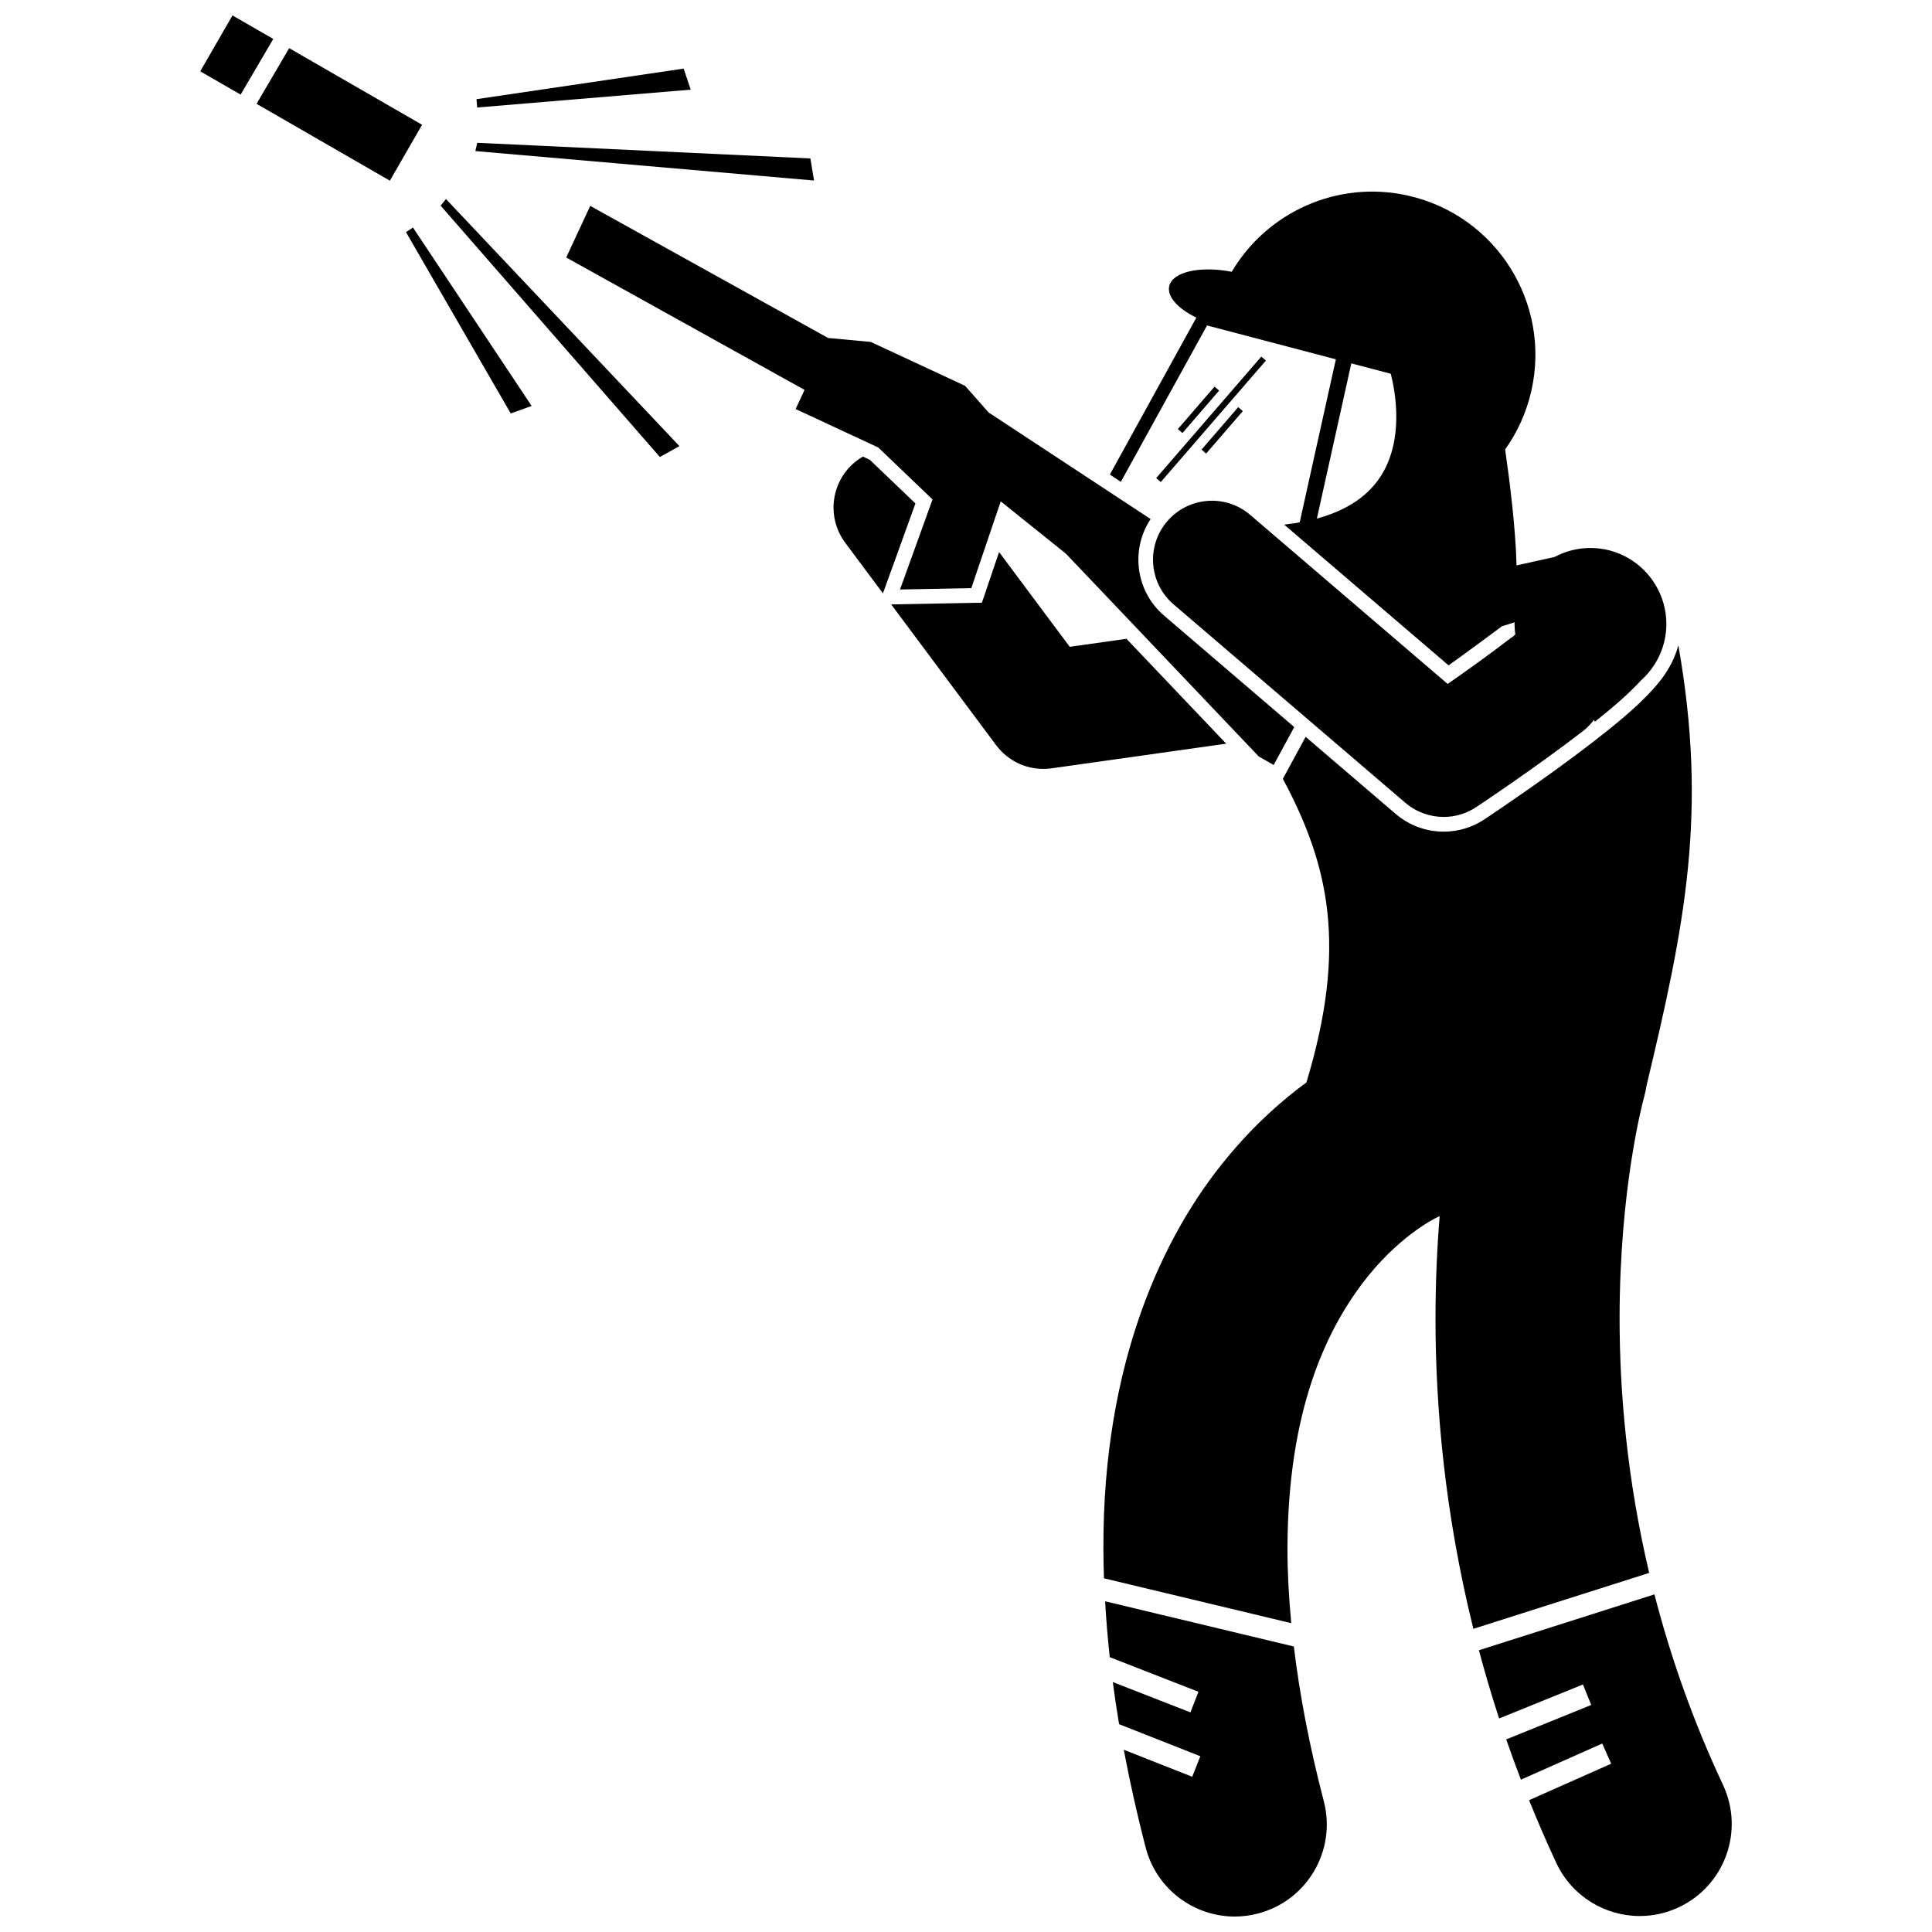
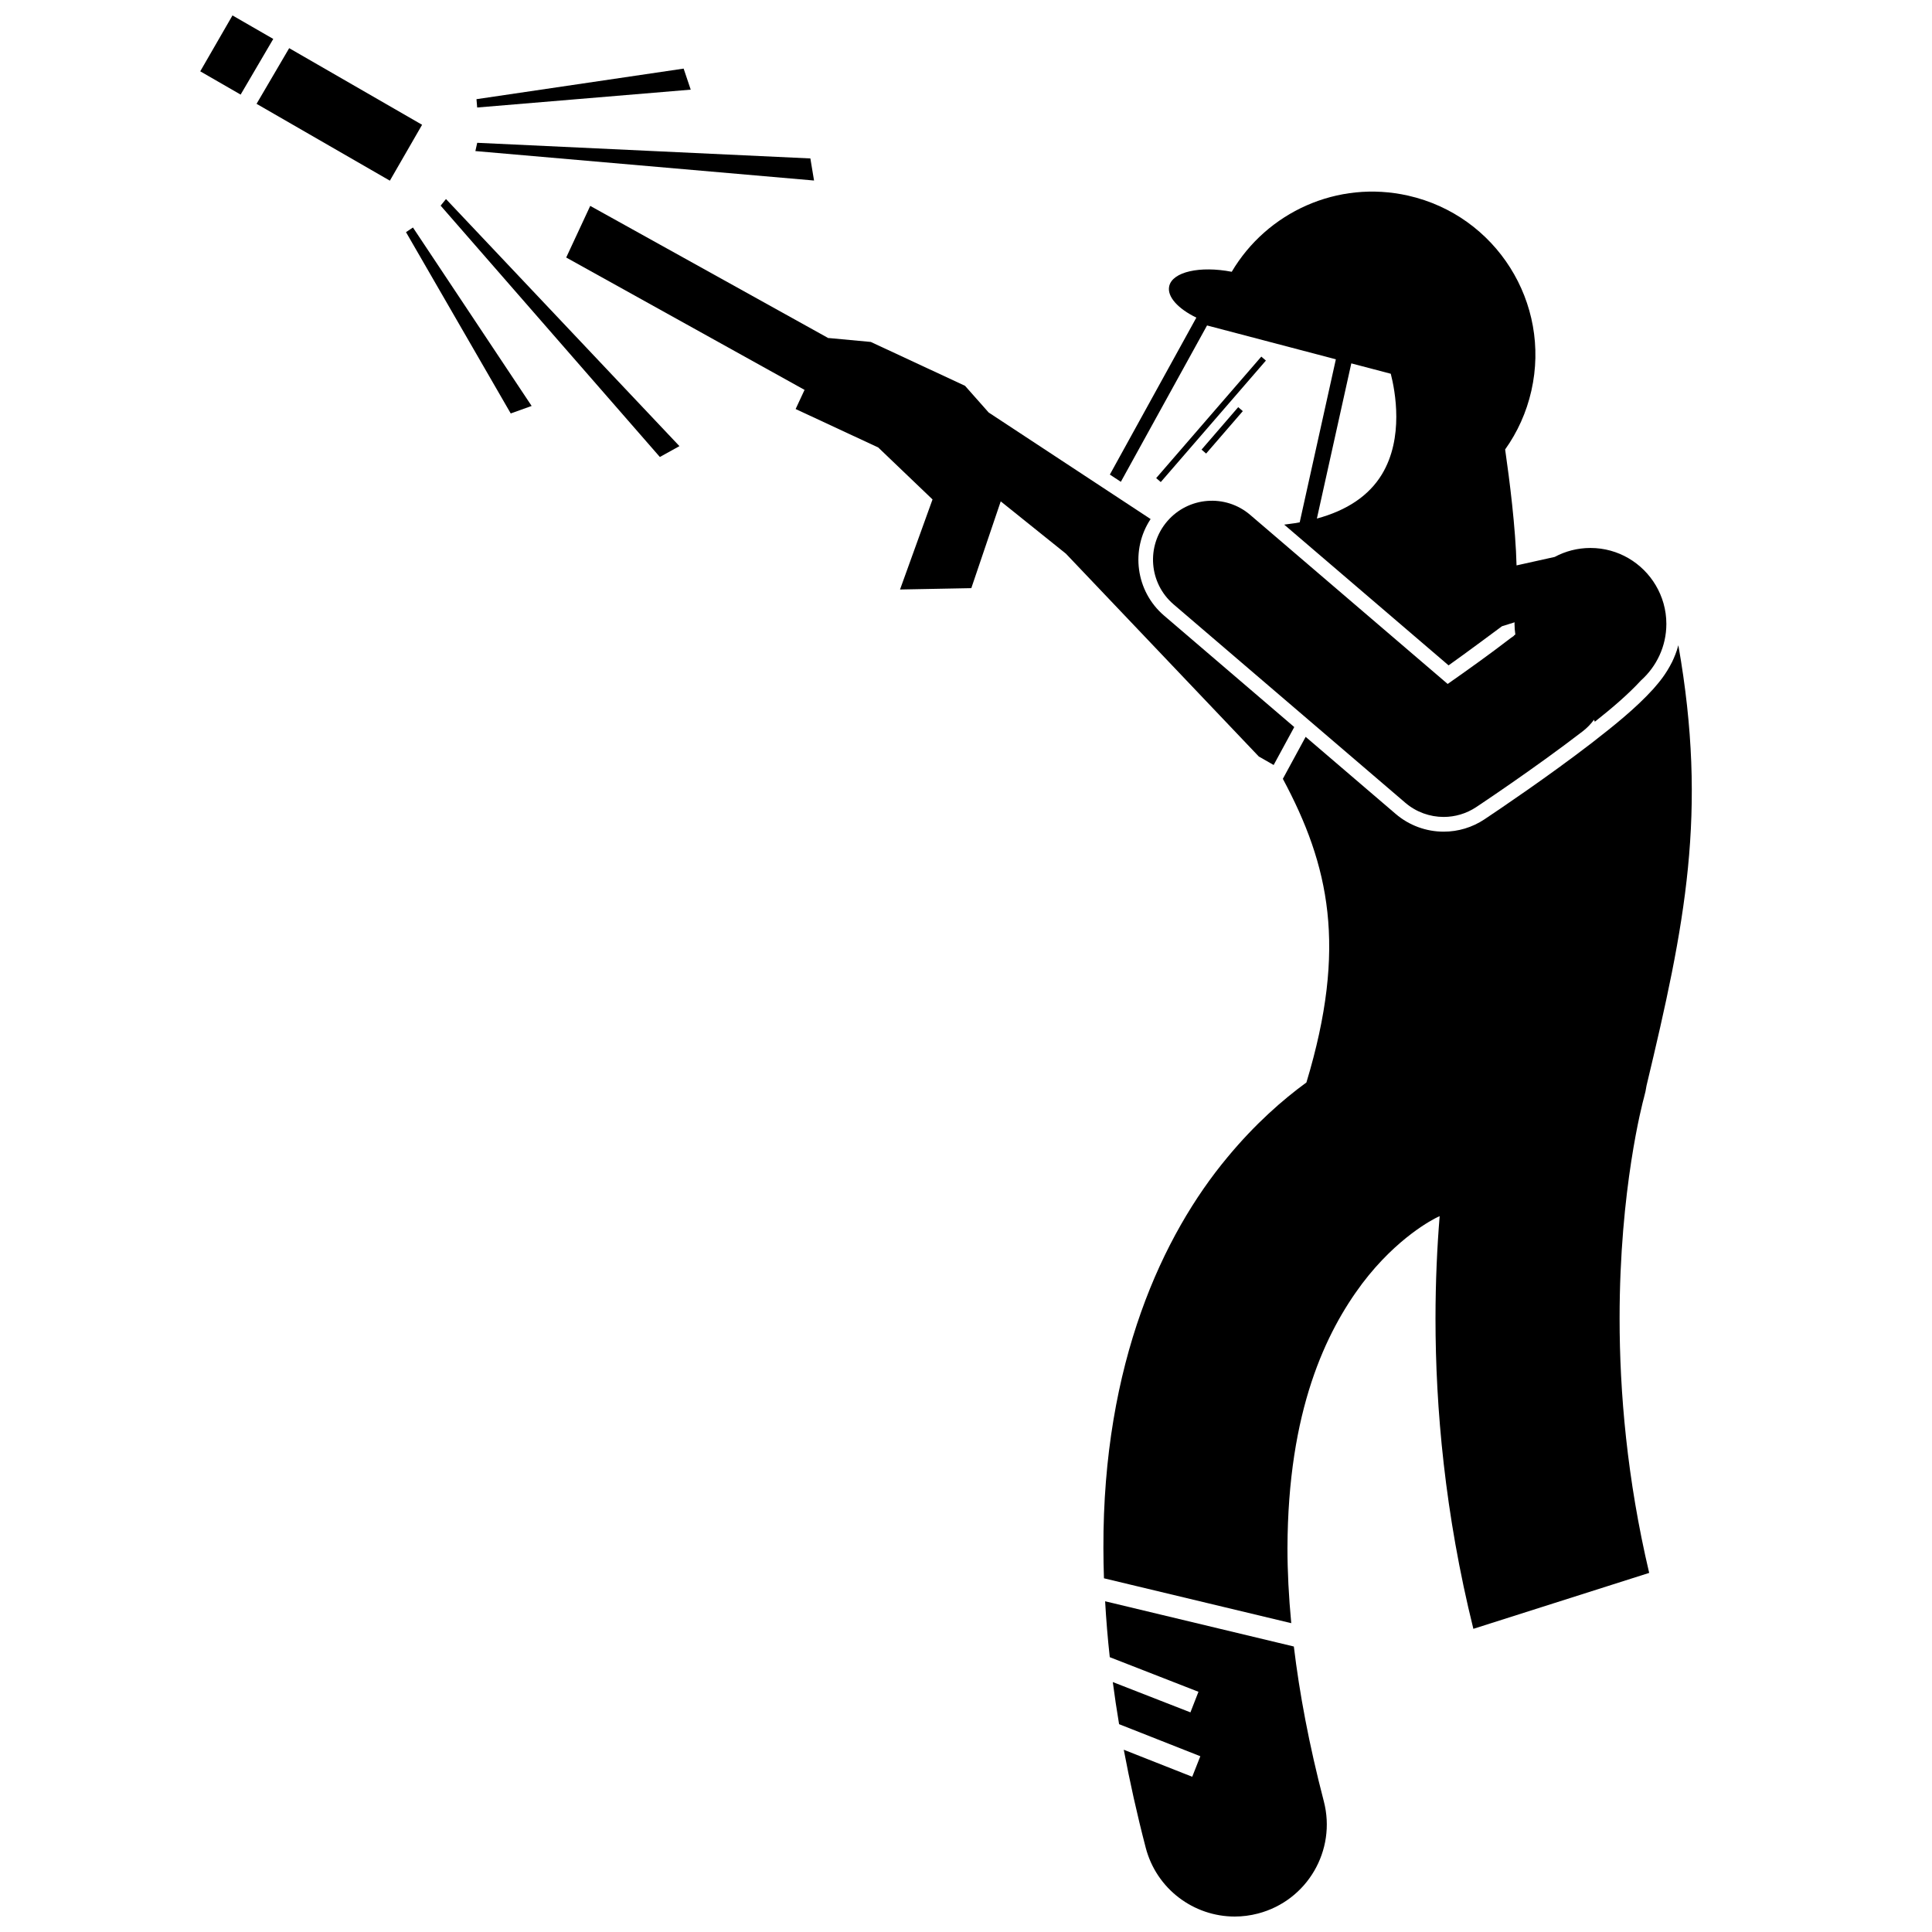
<svg xmlns="http://www.w3.org/2000/svg" width="800px" height="800px" version="1.1" viewBox="144 144 512 512">
  <defs>
    <clipPath id="c">
      <path d="m436 568h60v83.902h-60z" />
    </clipPath>
    <clipPath id="b">
-       <path d="m535 566h68v85.902h-68z" />
-     </clipPath>
+       </clipPath>
    <clipPath id="a">
      <path d="m197 148.09h20v21.906h-20z" />
    </clipPath>
  </defs>
  <path d="m463.88 230.25 34.137 8.969-9.582 43.203c-0.367 0.062-0.707 0.148-1.082 0.203-1.023 0.156-2.023 0.281-3.027 0.406l43.562 37.297c4.121-2.906 14.023-10.266 14.113-10.336l0.012-0.023s1.277-0.402 3.371-1.051c0 0.145-0.02 0.285-0.02 0.43 0 0.949 0.09 1.879 0.215 2.793-0.137 0.105-0.273 0.211-0.41 0.316 0.016 0.012 0.031 0.027 0.047 0.039-0.277 0.188-0.559 0.367-0.828 0.574-5.508 4.242-11.727 8.684-16.742 12.184l-52.328-44.801c-6.547-5.609-16.398-4.84-22.004 1.707-5.606 6.551-4.844 16.402 1.703 22.008l61.406 52.574c2.906 2.484 6.523 3.754 10.156 3.754 2.996 0 5.996-0.859 8.621-2.598 0.156-0.109 15.25-10.102 28.238-20.098l-0.004 0.004c1.164-0.898 2.156-1.934 2.992-3.059 0.078 0.176 0.148 0.352 0.219 0.523 4.606-3.652 8.766-7.191 12.238-10.953 4.113-3.688 6.719-9.023 6.719-14.977 0-3.742-1.039-7.227-2.812-10.227-3.504-5.914-9.934-9.895-17.305-9.895-3.43 0-6.652 0.863-9.477 2.375-3.371 0.75-6.738 1.5-10.109 2.246-0.242-9.926-1.852-22.605-3.023-30.727 3.234-4.535 5.644-9.773 6.949-15.551 5.269-23.293-9.348-46.445-32.637-51.711-18.785-4.25-37.473 4.438-46.766 20.176-8.41-1.625-15.707 0-16.57 3.809-0.625 2.777 2.332 5.977 7.191 8.34l-22.922 41.594 2.914 1.918zm38.23 10.047 10.461 2.75c1.16 4.527 3.531 16.98-2.367 26.684-3.426 5.633-9.227 9.531-17.215 11.691z" />
  <path d="m462.42 263.15 1.215 1.047 9.719-11.242-1.215-1.055z" />
-   <path d="m456.14 257.71 9.723-11.246 1.215 1.051-9.723 11.246z" />
  <path d="m450.4 270.7 27.859-32.195 1.215 1.051-27.859 32.195z" />
-   <path d="m386.6 277.42-12.094-11.57-1.824-0.848c-0.512 0.297-1.016 0.617-1.504 0.98-6.914 5.156-8.332 14.934-3.188 21.844l10 13.418 0.848-2.344z" />
  <g clip-path="url(#c)">
    <path d="m438.1 583.17 23.504 9.172-2.129 5.453-20.574-8.031c0.484 3.656 1.027 7.363 1.668 11.16l21.531 8.496-2.148 5.441-18.141-7.16c1.574 8.332 3.473 16.953 5.816 25.957 2.859 10.977 12.75 18.246 23.582 18.246 2.035 0 4.106-0.258 6.168-0.797 13.039-3.402 20.844-16.727 17.445-29.758-3.938-15.098-6.461-28.695-7.941-41.008l-50.012-11.984c0.273 4.809 0.668 9.734 1.23 14.812z" />
  </g>
-   <path d="m427.49 315.41-18.723-25.109-3.672 10.828-0.879 2.594-2.738 0.051-18.895 0.359-2.406 0.043 27.812 37.309c2.981 3.992 7.609 6.281 12.496 6.281 0.73 0 1.465-0.047 2.203-0.152l46.27-6.531-26.434-27.797z" />
  <g clip-path="url(#b)">
    <path d="m570.98 611.4-21.762 9.668c2.234 5.519 4.609 11.07 7.234 16.66 4.148 8.848 12.93 14.039 22.098 14.039 3.469 0 6.992-0.742 10.34-2.316 12.195-5.719 17.445-20.242 11.723-32.438-8.117-17.297-13.992-34.27-18.168-50.484l-46.516 14.805c1.582 5.949 3.356 11.973 5.352 18.078l22.211-9.004 2.203 5.422-22.531 9.133c1.227 3.539 2.519 7.094 3.894 10.668l21.547-9.574z" />
  </g>
  <path d="m573.21 493.46c-0.012-34.348 6.094-57.301 6.492-58.715h-0.004c0.293-1.016 0.496-2.031 0.652-3.051 10.199-42.621 16.25-72.301 8.43-116.7-0.492 1.895-1.141 3.328-1.641 4.402-1.715 3.394-3.398 5.34-4.883 7.051l-0.105 0.121-0.027 0.031c-4.648 5.117-10.352 9.676-16.297 14.293 0 0-0.004 0.004-0.004 0.004-11.422 8.797-24.523 17.633-28.266 20.125l-0.195 0.133c-3.207 2.125-6.934 3.246-10.777 3.246-4.656 0-9.164-1.668-12.699-4.688l-23.875-20.441-5.062 9.32-0.98 1.805c12.262 22.906 17.125 44.492 6.242 80.473-6.223 4.535-13.57 10.945-20.898 19.789-17.164 20.574-33.043 54.578-32.898 103.6 0 2.621 0.055 5.301 0.145 8.008l49.637 11.891c-0.672-7.086-1.008-13.734-1.004-19.898 0.109-36.52 10.234-57.305 19.801-70.098 9.281-12.266 18.887-17.098 19.938-17.594 0.203-0.086 0.391-0.195 0.594-0.285-0.668 8.172-1.098 17.266-1.102 27.176 0 23.535 2.469 51.664 10.035 82.199l46.594-14.824c-5.883-24.949-7.84-47.957-7.84-67.375z" />
  <path d="m452.49 307.14c-7.555-6.473-8.926-17.5-3.566-25.586l-42.914-28.234-6.273-7.082-24.965-11.621-11.168-1.039-0.027 0.055-63.16-35.07-6.367 13.68 63.164 35.078-2.363 5.074 21.887 10.188 14.391 13.773-8.613 23.867 18.891-0.359 7.797-23 17.266 13.859 51.121 53.754 3.941 2.254 5.461-10.055z" />
  <path d="m247.32 191.88 8.539-14.812-35.223-20.305-8.645 14.75z" />
  <g clip-path="url(#a)">
    <path d="m205.61 148.09-8.543 14.812 10.703 6.168 8.648-14.75z" />
  </g>
  <path d="m359.73 191.84-0.973-5.852-88.289-4.144-0.488 2.191z" />
  <path d="m325.17 162.18-54.898 8.102 0.184 2.207 56.594-4.731z" />
  <path d="m324.06 262.23-61.871-65.48-1.418 1.746 58.098 66.609z" />
  <path d="m279.35 253.57 5.539-1.988-31.453-47.289-1.844 1.227z" />
</svg>